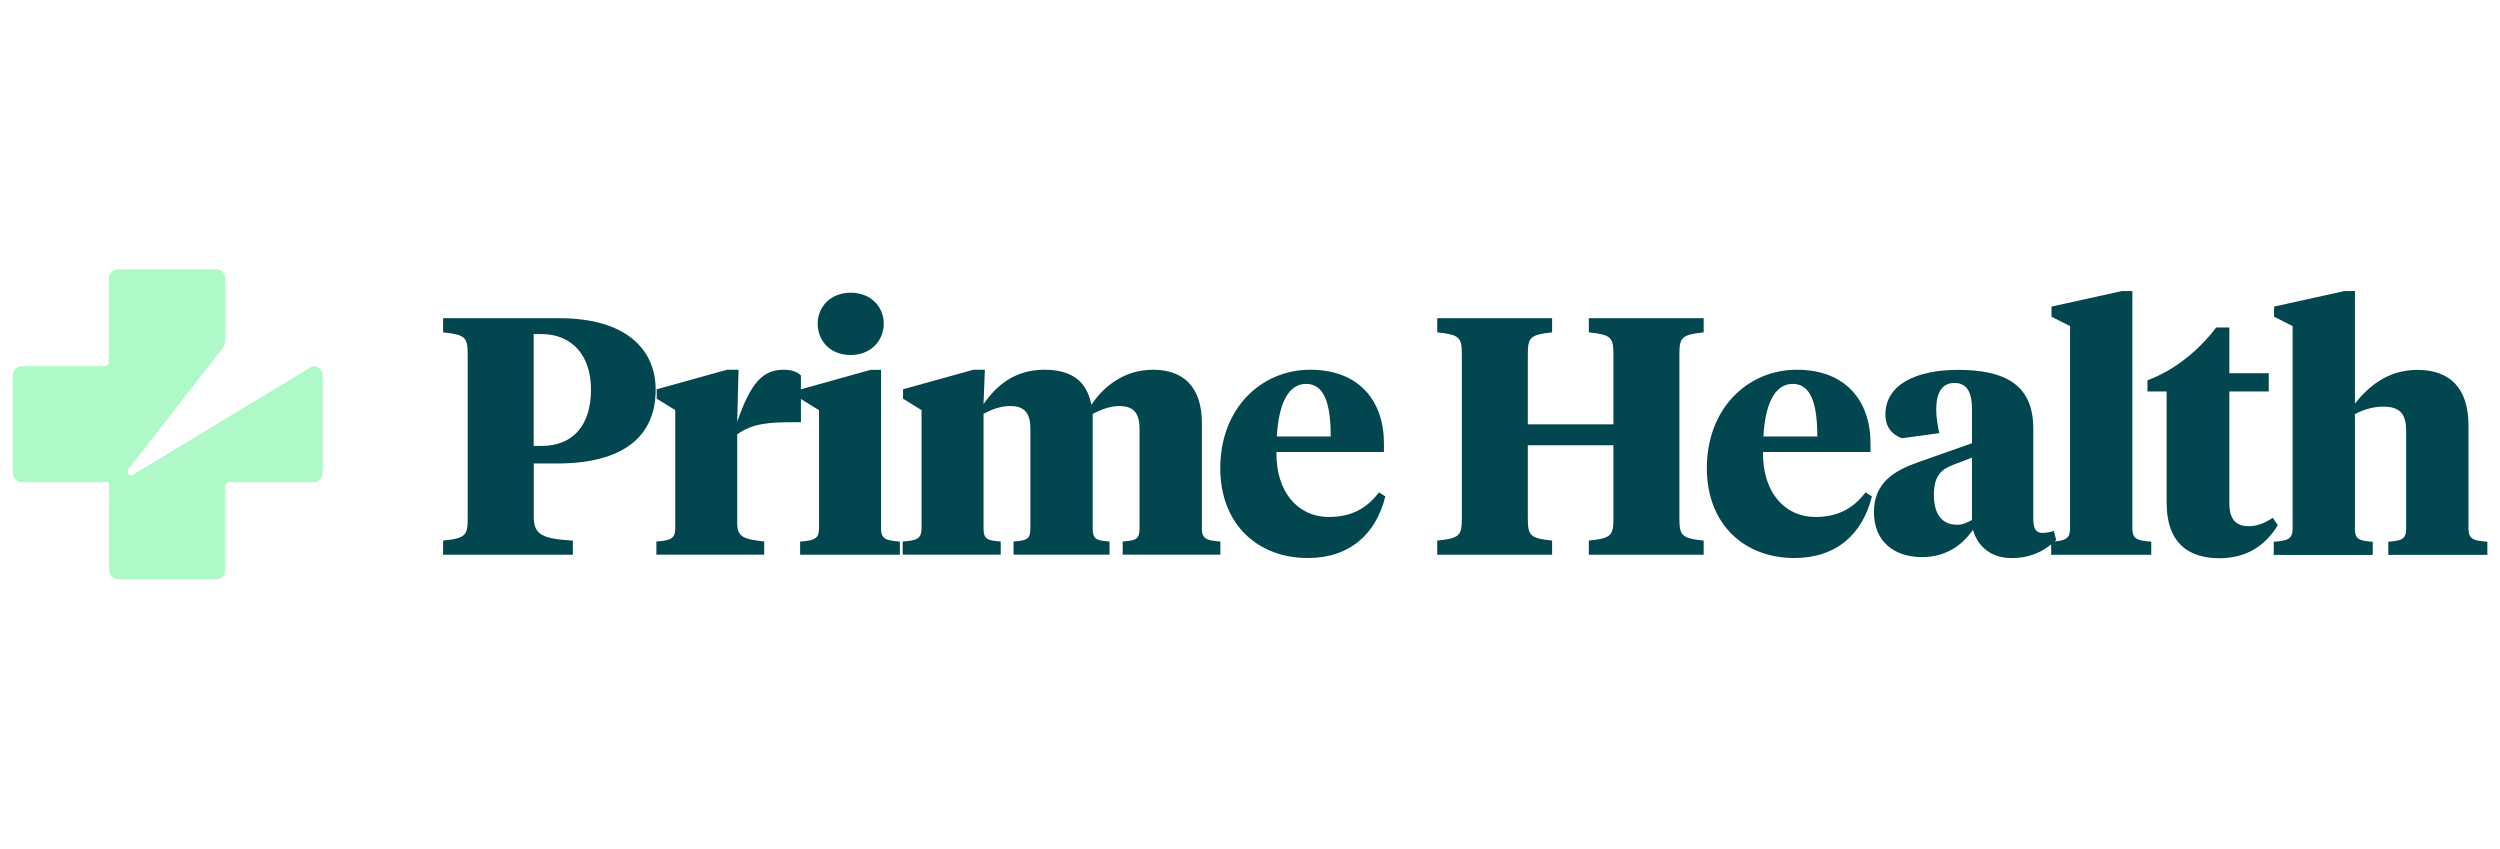
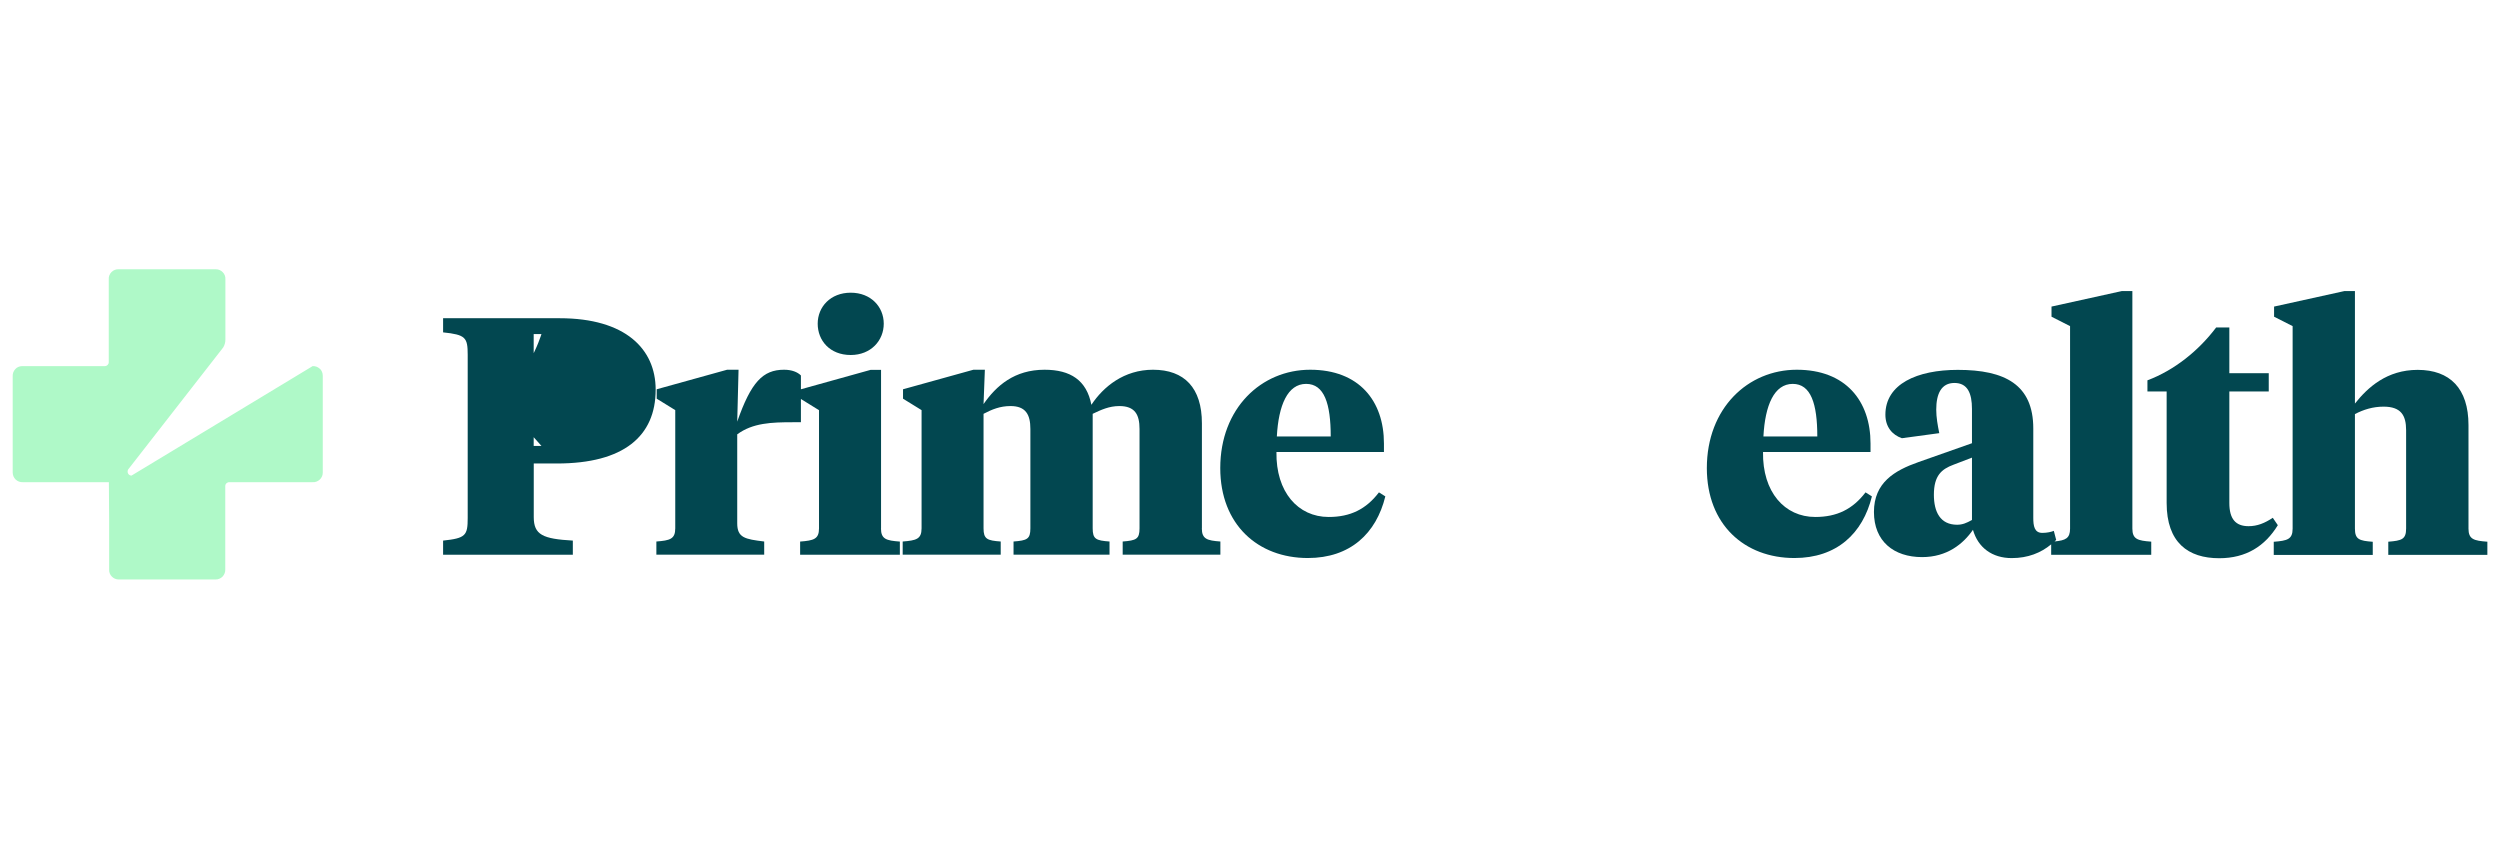
<svg xmlns="http://www.w3.org/2000/svg" id="Layer_2" data-name="Layer 2" width="380" height="129" viewBox="0 0 380 129">
  <defs>
    <style>
      .cls-1 {
        fill: #024750;
      }

      .cls-1, .cls-2 {
        stroke-width: 0px;
      }

      .cls-2 {
        fill: #aff9c8;
      }
    </style>
  </defs>
  <g>
    <path class="cls-1" d="M375.21,80.34v-15.72c0-5.58-2.82-8.4-7.73-8.4-4.66,0-7.58,2.66-9.53,5.12v-17.1h-1.59l-10.7,2.36v1.54l2.82,1.43v30.78c0,1.64-.82,1.84-2.87,2v2h15.05v-2c-2.05-.15-2.71-.36-2.71-2v-17.41c1.28-.67,2.72-1.13,4.35-1.13,2.66,0,3.43,1.33,3.43,3.58v14.95c0,1.64-.67,1.84-2.71,2v2h15.06v-2c-2.05-.15-2.87-.36-2.87-2Z" />
    <path class="cls-1" d="M345.47,78.7c-1.23.82-2.36,1.28-3.69,1.28-1.95,0-2.92-1.08-2.92-3.53v-16.95h5.99v-2.77h-5.99v-6.96h-2c-2.66,3.53-6.35,6.5-10.45,8.04v1.69h2.92v16.95c0,6.04,3.28,8.4,7.99,8.4,4.1,0,6.96-1.84,8.91-5.02l-.77-1.13Z" />
    <path class="cls-1" d="M324.12,80.34v-36.1h-1.59l-10.7,2.36v1.54l2.82,1.43v30.78c0,1.49-.69,1.79-2.36,1.95.08-.08.17-.15.25-.23l-.36-1.38c-.36.15-1.02.31-1.74.31-1.23,0-1.38-1.08-1.38-2.3v-13.57c0-6.66-4.3-8.91-11.47-8.91-6.2,0-11.01,2.15-11.01,6.81,0,1.84,1.02,3.07,2.51,3.58l5.68-.77c-.25-1.23-.46-2.41-.46-3.58,0-2.41.77-4.05,2.77-4.05s2.66,1.59,2.66,3.94v5.22l-8.14,2.87c-3.64,1.28-6.76,3.12-6.76,7.58s3.02,6.86,7.32,6.86c3.79,0,6.25-2,7.73-4.15.77,2.71,2.92,4.3,5.89,4.3,2.46,0,4.43-.79,6-2.09v1.59h15.21v-2c-2.05-.15-2.87-.36-2.87-2ZM299.73,79.04c-.82.46-1.43.72-2.25.72-2.56,0-3.53-1.95-3.53-4.56,0-2.92,1.18-3.89,2.97-4.56l2.82-1.08v9.47Z" />
    <path class="cls-1" d="M275.92,78.58c-4.66,0-8.04-3.79-7.94-9.88h16.34v-1.28c0-6.5-3.79-11.22-11.21-11.22s-13.67,5.84-13.67,14.95c0,8.6,5.74,13.67,13.31,13.67,6.45,0,10.4-3.74,11.78-9.37l-.97-.61c-1.95,2.56-4.35,3.74-7.63,3.74ZM272.49,58.35c2.77,0,3.74,3.02,3.74,7.99h-8.19c.25-4.76,1.64-7.99,4.46-7.99Z" />
-     <path class="cls-1" d="M241.5,50.52c3.43.36,3.74.77,3.74,3.43v10.55h-13.01v-10.55c0-2.66.31-3.07,3.69-3.43v-2.15h-17.46v2.15c3.43.36,3.74.77,3.74,3.43v24.79c0,2.66-.31,3.07-3.74,3.43v2.15h17.46v-2.15c-3.38-.36-3.69-.77-3.69-3.43v-11.06h13.01v11.06c0,2.66-.31,3.07-3.74,3.43v2.15h17.46v-2.15c-3.38-.36-3.69-.77-3.69-3.43v-24.79c0-2.66.31-3.07,3.69-3.43v-2.15h-17.46v2.15Z" />
    <path class="cls-1" d="M201.96,78.58c-4.66,0-8.04-3.79-7.94-9.88h16.34v-1.28c0-6.5-3.79-11.22-11.21-11.22s-13.67,5.84-13.67,14.95c0,8.6,5.74,13.67,13.31,13.67,6.45,0,10.4-3.74,11.78-9.37l-.97-.61c-1.95,2.56-4.35,3.74-7.63,3.74ZM198.53,58.35c2.77,0,3.74,3.02,3.74,7.99h-8.19c.26-4.76,1.64-7.99,4.45-7.99Z" />
    <path class="cls-1" d="M182.69,80.32v-15.98c0-5.38-2.66-8.14-7.43-8.14-4.4,0-7.53,2.56-9.37,5.33-.72-3.74-3.18-5.33-7.12-5.33-4.56,0-7.32,2.41-9.27,5.22l.2-5.22h-1.74l-10.7,2.97v1.43l2.82,1.74v17.97c0,1.64-.82,1.84-2.87,2v2h14.9v-2c-2.05-.15-2.61-.36-2.61-2v-17.41c1.28-.67,2.51-1.18,4.1-1.18,2.3,0,3.02,1.28,3.02,3.48v15.11c0,1.64-.51,1.84-2.56,2v2h14.59v-2c-2.05-.15-2.56-.36-2.56-2v-17.41c1.28-.61,2.51-1.18,4.05-1.18,2.36,0,3.07,1.28,3.07,3.48v15.11c0,1.64-.51,1.84-2.56,2v2h14.85v-2c-2-.15-2.82-.36-2.82-2Z" />
    <path class="cls-1" d="M129.31,53.96c3.07,0,5.02-2.2,5.02-4.76s-1.95-4.71-5.02-4.71-5.02,2.15-5.02,4.71,1.84,4.76,5.02,4.76Z" />
    <path class="cls-1" d="M133.92,80.34v-24.12h-1.59l-10.59,2.95v-2.1c-.51-.51-1.38-.87-2.56-.87-3.23,0-5.02,1.89-7.12,7.89l.2-7.89h-1.74l-10.7,2.97v1.43l2.82,1.74v17.97c0,1.64-.82,1.84-2.87,2v2h16.39v-2c-2.92-.36-4.1-.56-4.1-2.77v-13.52c2.36-1.74,5.22-1.84,8.45-1.84h1.23v-3.53l2.75,1.7v17.97c0,1.64-.82,1.84-2.87,2v2h15.16v-2c-2.05-.15-2.87-.36-2.87-2Z" />
-     <path class="cls-1" d="M85.07,48.37h-17.72v2.15c3.43.36,3.74.77,3.74,3.43v24.79c0,2.66-.31,3.07-3.74,3.43v2.15h19.72v-2.15c-4.56-.26-5.94-.87-5.94-3.58v-8.14h3.53c10.14,0,15-4.15,15-11.22,0-6.2-4.61-10.86-14.59-10.86ZM82.3,67.78h-1.18v-17h1.18c4.61,0,7.53,3.18,7.53,8.45s-2.61,8.55-7.53,8.55Z" />
+     <path class="cls-1" d="M85.07,48.37h-17.72v2.15c3.43.36,3.74.77,3.74,3.43v24.79c0,2.66-.31,3.07-3.74,3.43v2.15h19.72v-2.15c-4.56-.26-5.94-.87-5.94-3.58v-8.14h3.53c10.14,0,15-4.15,15-11.22,0-6.2-4.61-10.86-14.59-10.86ZM82.3,67.78h-1.18v-17h1.18s-2.61,8.55-7.53,8.55Z" />
  </g>
  <path class="cls-2" d="M48.6,56.02v.03c-.28-.28-.67-.42-1.08-.4l-27.53,16.64c-.22,0-.42-.12-.52-.31s-.1-.42,0-.61l14.46-18.56c.22-.36.33-.77.33-1.2v-9.15c.03-.4-.12-.8-.4-1.08-.28-.3-.68-.46-1.07-.45h-14.71c-.42-.03-.83.12-1.13.42s-.45.71-.42,1.1v12.61c0,.33-.27.59-.59.59H3.38c-.4,0-.79.16-1.05.45-.28.3-.42.68-.4,1.07v14.65c0,.4.16.79.45,1.07.3.28.68.42,1.07.4h13.1l.04,5.76v7.49c-.03.42.13.83.42,1.11.27.27.64.43,1.02.43h14.74c.4.01.79-.16,1.07-.45.28-.3.42-.7.4-1.08v-12.67c0-.33.27-.59.61-.59h12.66c.4.04.8-.12,1.1-.4.3-.28.46-.67.45-1.07v-14.72c0-.4-.16-.79-.45-1.07Z" />
</svg>